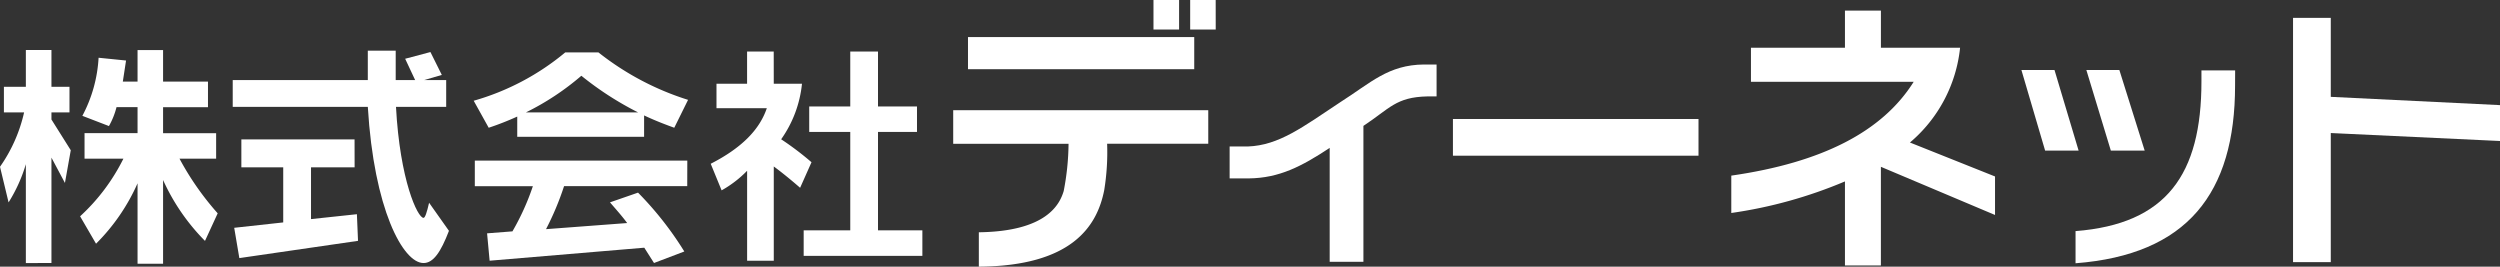
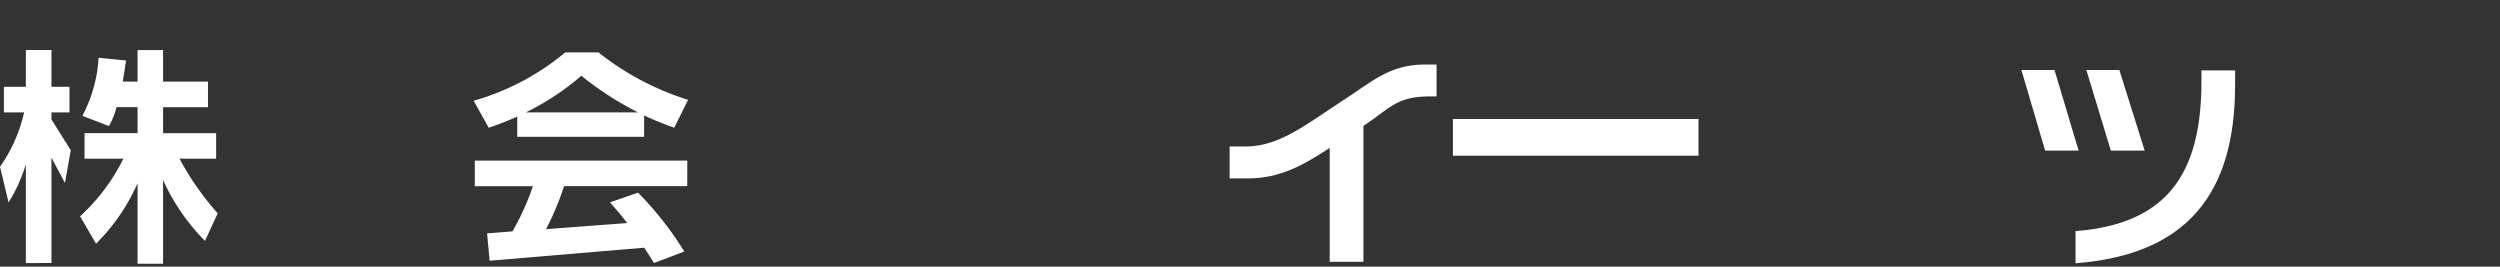
<svg xmlns="http://www.w3.org/2000/svg" id="社名" width="211.56" height="22.566" viewBox="0 0 211.56 22.566">
  <rect x="0" y="0" width="211.56" height="22.566" fill="#333333" stroke="none" />
  <path id="パス_53" data-name="パス 53" d="M10.394,4.89H11.64V2.225H13.8V4.89h3.8V7.057H13.8v2.2H18.29v2.157h-3.1a23.981,23.981,0,0,0,3.232,4.625l-1.075,2.334A17.626,17.626,0,0,1,13.8,13.22v7.086H11.64V13.5a16.834,16.834,0,0,1-3.513,5.111L6.778,16.291a16.611,16.611,0,0,0,3.666-4.879H7.154V9.255H11.64v-2.2H9.86a6.444,6.444,0,0,1-.641,1.6L6.97,7.789A11.84,11.84,0,0,0,8.343,2.874l2.324.234ZM5.88,7.5H4.354V8.1l1.635,2.6-.494,2.768L4.354,11.327v8.919H2.188V11.881A13.1,13.1,0,0,1,.726,15.114L0,12.1A12.888,12.888,0,0,0,2.039,7.5H.331V5.335H2.188V2.219H4.354V5.335H5.88Z" transform="translate(0 2.013)" fill="#fff" />
-   <path id="パス_54" data-name="パス 54" d="M28.233,7H23.985c.331,6.205,1.826,9.395,2.33,9.395.13,0,.277-.428.471-1.278l1.681,2.376c-.7,1.821-1.329,2.725-2.152,2.725-1.745,0-4.2-4.58-4.714-13.218H10.169V4.736H21.6V2.249h2.361V4.736h1.646l-.846-1.805L26.9,2.363,27.863,4.3l-1.487.432h1.857Zm-7.749,5.117H16.794V16.5l3.883-.414.095,2.254L10.729,19.8l-.434-2.564,4.148-.455v-4.66H10.9V9.754h9.579Z" transform="translate(9.525 2.041)" fill="#fff" />
  <path id="パス_55" data-name="パス 55" d="M24.689,7.4a22.218,22.218,0,0,0,4.691-3.1,26.764,26.764,0,0,0,4.8,3.1Zm10,2.068V7.656c.966.457,1.8.769,2.553,1.044L38.41,6.339a23.586,23.586,0,0,1-7.584-4.015h-2.81a21.1,21.1,0,0,1-7.747,4.09L21.539,8.7a24.572,24.572,0,0,0,2.415-.947V9.465Zm3.657,2.012H20.364v2.165h4.913a20.9,20.9,0,0,1-1.729,3.823l-2.146.167.215,2.316,13.088-1.1.823,1.294,2.564-.974a28.155,28.155,0,0,0-3.916-4.981l-2.374.823c.471.552.988,1.116,1.454,1.751l-6.866.517a24.043,24.043,0,0,0,1.526-3.639H38.34Z" transform="translate(19.817 2.111)" fill="#fff" />
-   <path id="パス_56" data-name="パス 56" d="M47.868,9.09h-3.3v8.324h3.755v2.165H38.278V17.414h3.943V9.09H38.747V6.936h3.474V2.286h2.347v4.65h3.3ZM35.747,5.011h2.388a9.84,9.84,0,0,1-1.762,4.7,25.294,25.294,0,0,1,2.568,1.943l-.964,2.163c-1.05-.914-1.815-1.5-2.229-1.805v7.977H33.492V12.376a9.363,9.363,0,0,1-2.159,1.658l-.922-2.25c2.555-1.307,4.115-2.835,4.747-4.7H30.9V5.011h2.589V2.286h2.254Z" transform="translate(29.732 2.075)" fill="#fff" />
-   <path id="パス_57" data-name="パス 57" d="M61.165,5.855H42.019V3.133H61.165Zm1.187,3.47v2.84H53.794a19.989,19.989,0,0,1-.246,3.922c-.6,3.053-2.733,6.424-10.611,6.478v-2.91c5.762-.073,6.848-2.383,7.181-3.489a21.8,21.8,0,0,0,.411-4H40.768V9.325ZM59.883,2.5H57.716V0h2.167Zm3.1,0H60.821V0H62.98Z" transform="translate(39.896 0.001)" fill="#fff" />
  <path id="パス_58" data-name="パス 58" d="M54.175,9.789c2.615-.1,4.617-1.629,7.822-3.757,2.545-1.617,4.04-3.159,7.077-3.18h1.057v2.7h-.773c-2.675.054-3.2,1.034-5.419,2.494v11.5H61.085V9.909c-2.371,1.567-4.267,2.553-6.84,2.582H52.618v-2.7Z" transform="translate(51.438 2.606)" fill="#fff" />
  <rect id="長方形_85" data-name="長方形 85" width="20.781" height="3.106" transform="translate(122.953 10.07)" fill="#fff" />
-   <path id="パス_59" data-name="パス 59" d="M83.663,3.608V.461h3.043V3.608h6.7a12.14,12.14,0,0,1-4.243,8.018l7.2,2.873v3.259l-9.658-4.076v8.35H83.663V14.918a38.685,38.685,0,0,1-9.618,2.672V14.427c7.662-1.1,12.78-3.711,15.434-7.937H75.709V3.608Z" transform="translate(72.464 0.434)" fill="#fff" />
  <path id="パス_60" data-name="パス 60" d="M91.094,9.911H88.26L86.254,3.094h2.8Zm5.591,0H93.821L91.75,3.094h2.793Zm7.65-5.512c0,9.137-4.061,14.322-13.5,15.048V16.725c7.7-.6,10.654-4.8,10.654-12.66V3.123h2.851Z" transform="translate(84.806 2.832)" fill="#fff" />
-   <path id="パス_61" data-name="パス 61" d="M101.317,7.464l14.32.7V11.2l-14.32-.674V21.453H98.123V.779h3.194Z" transform="translate(95.923 0.732)" fill="#fff" />
</svg>